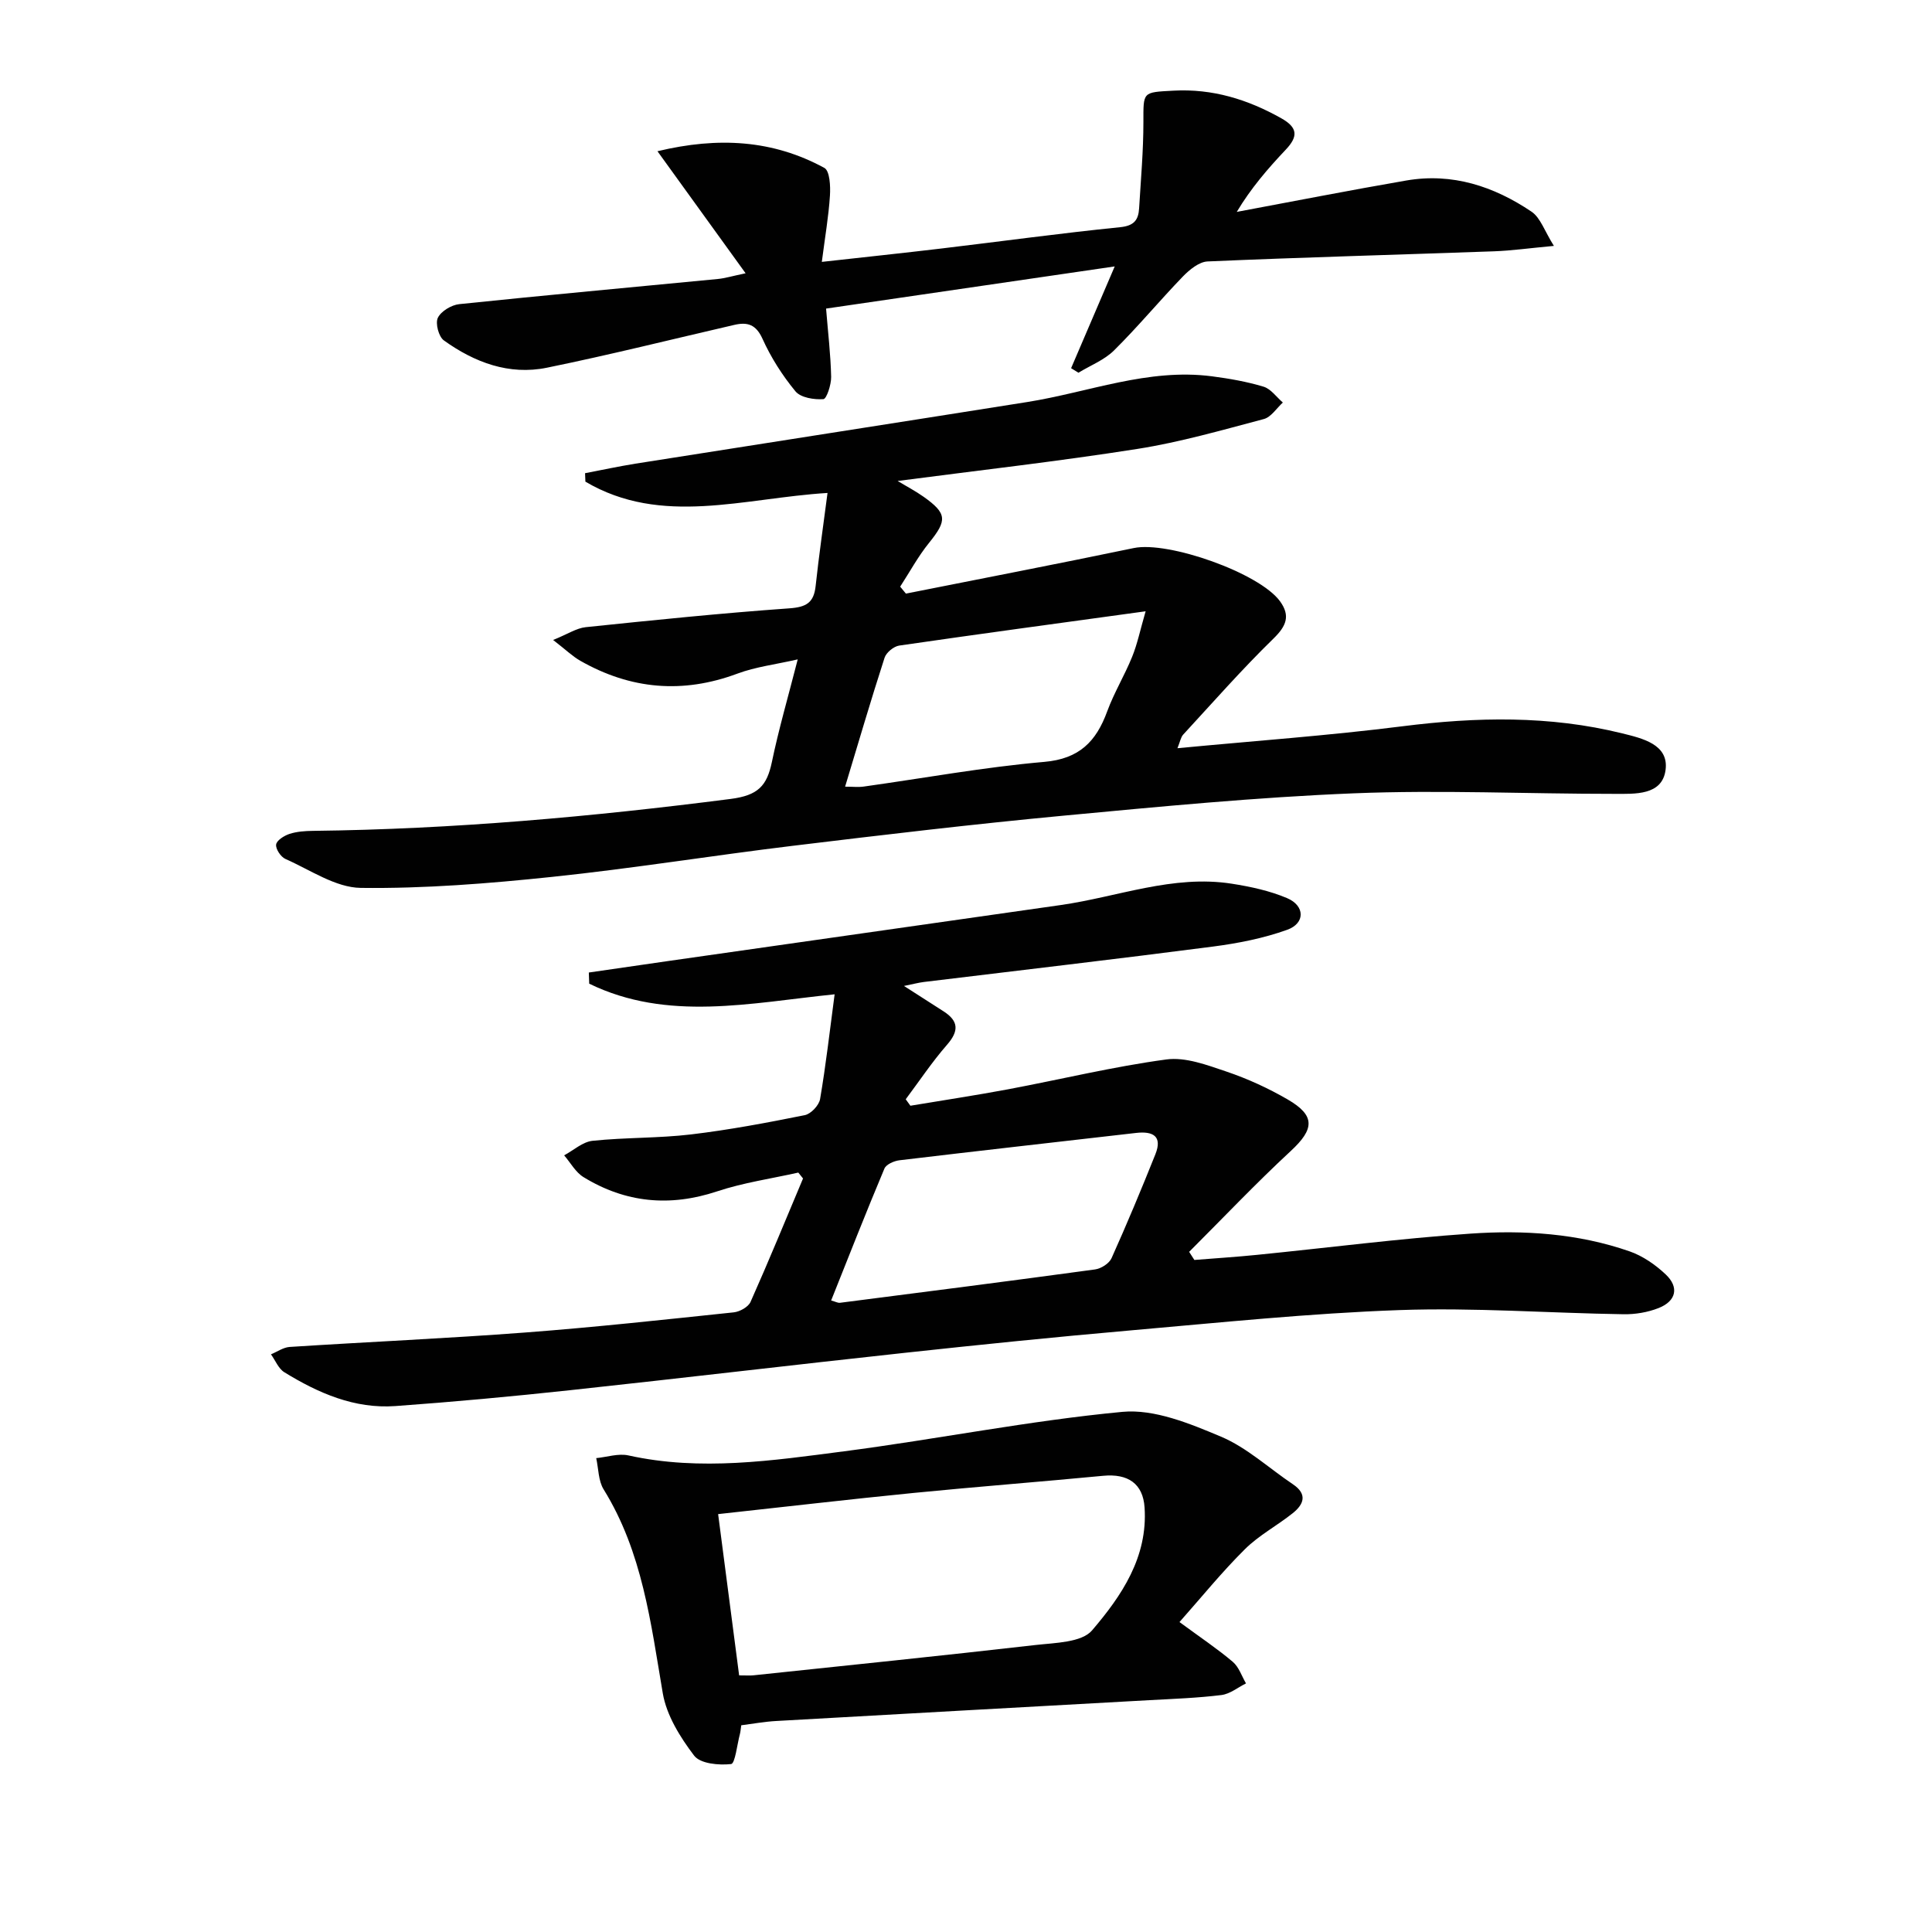
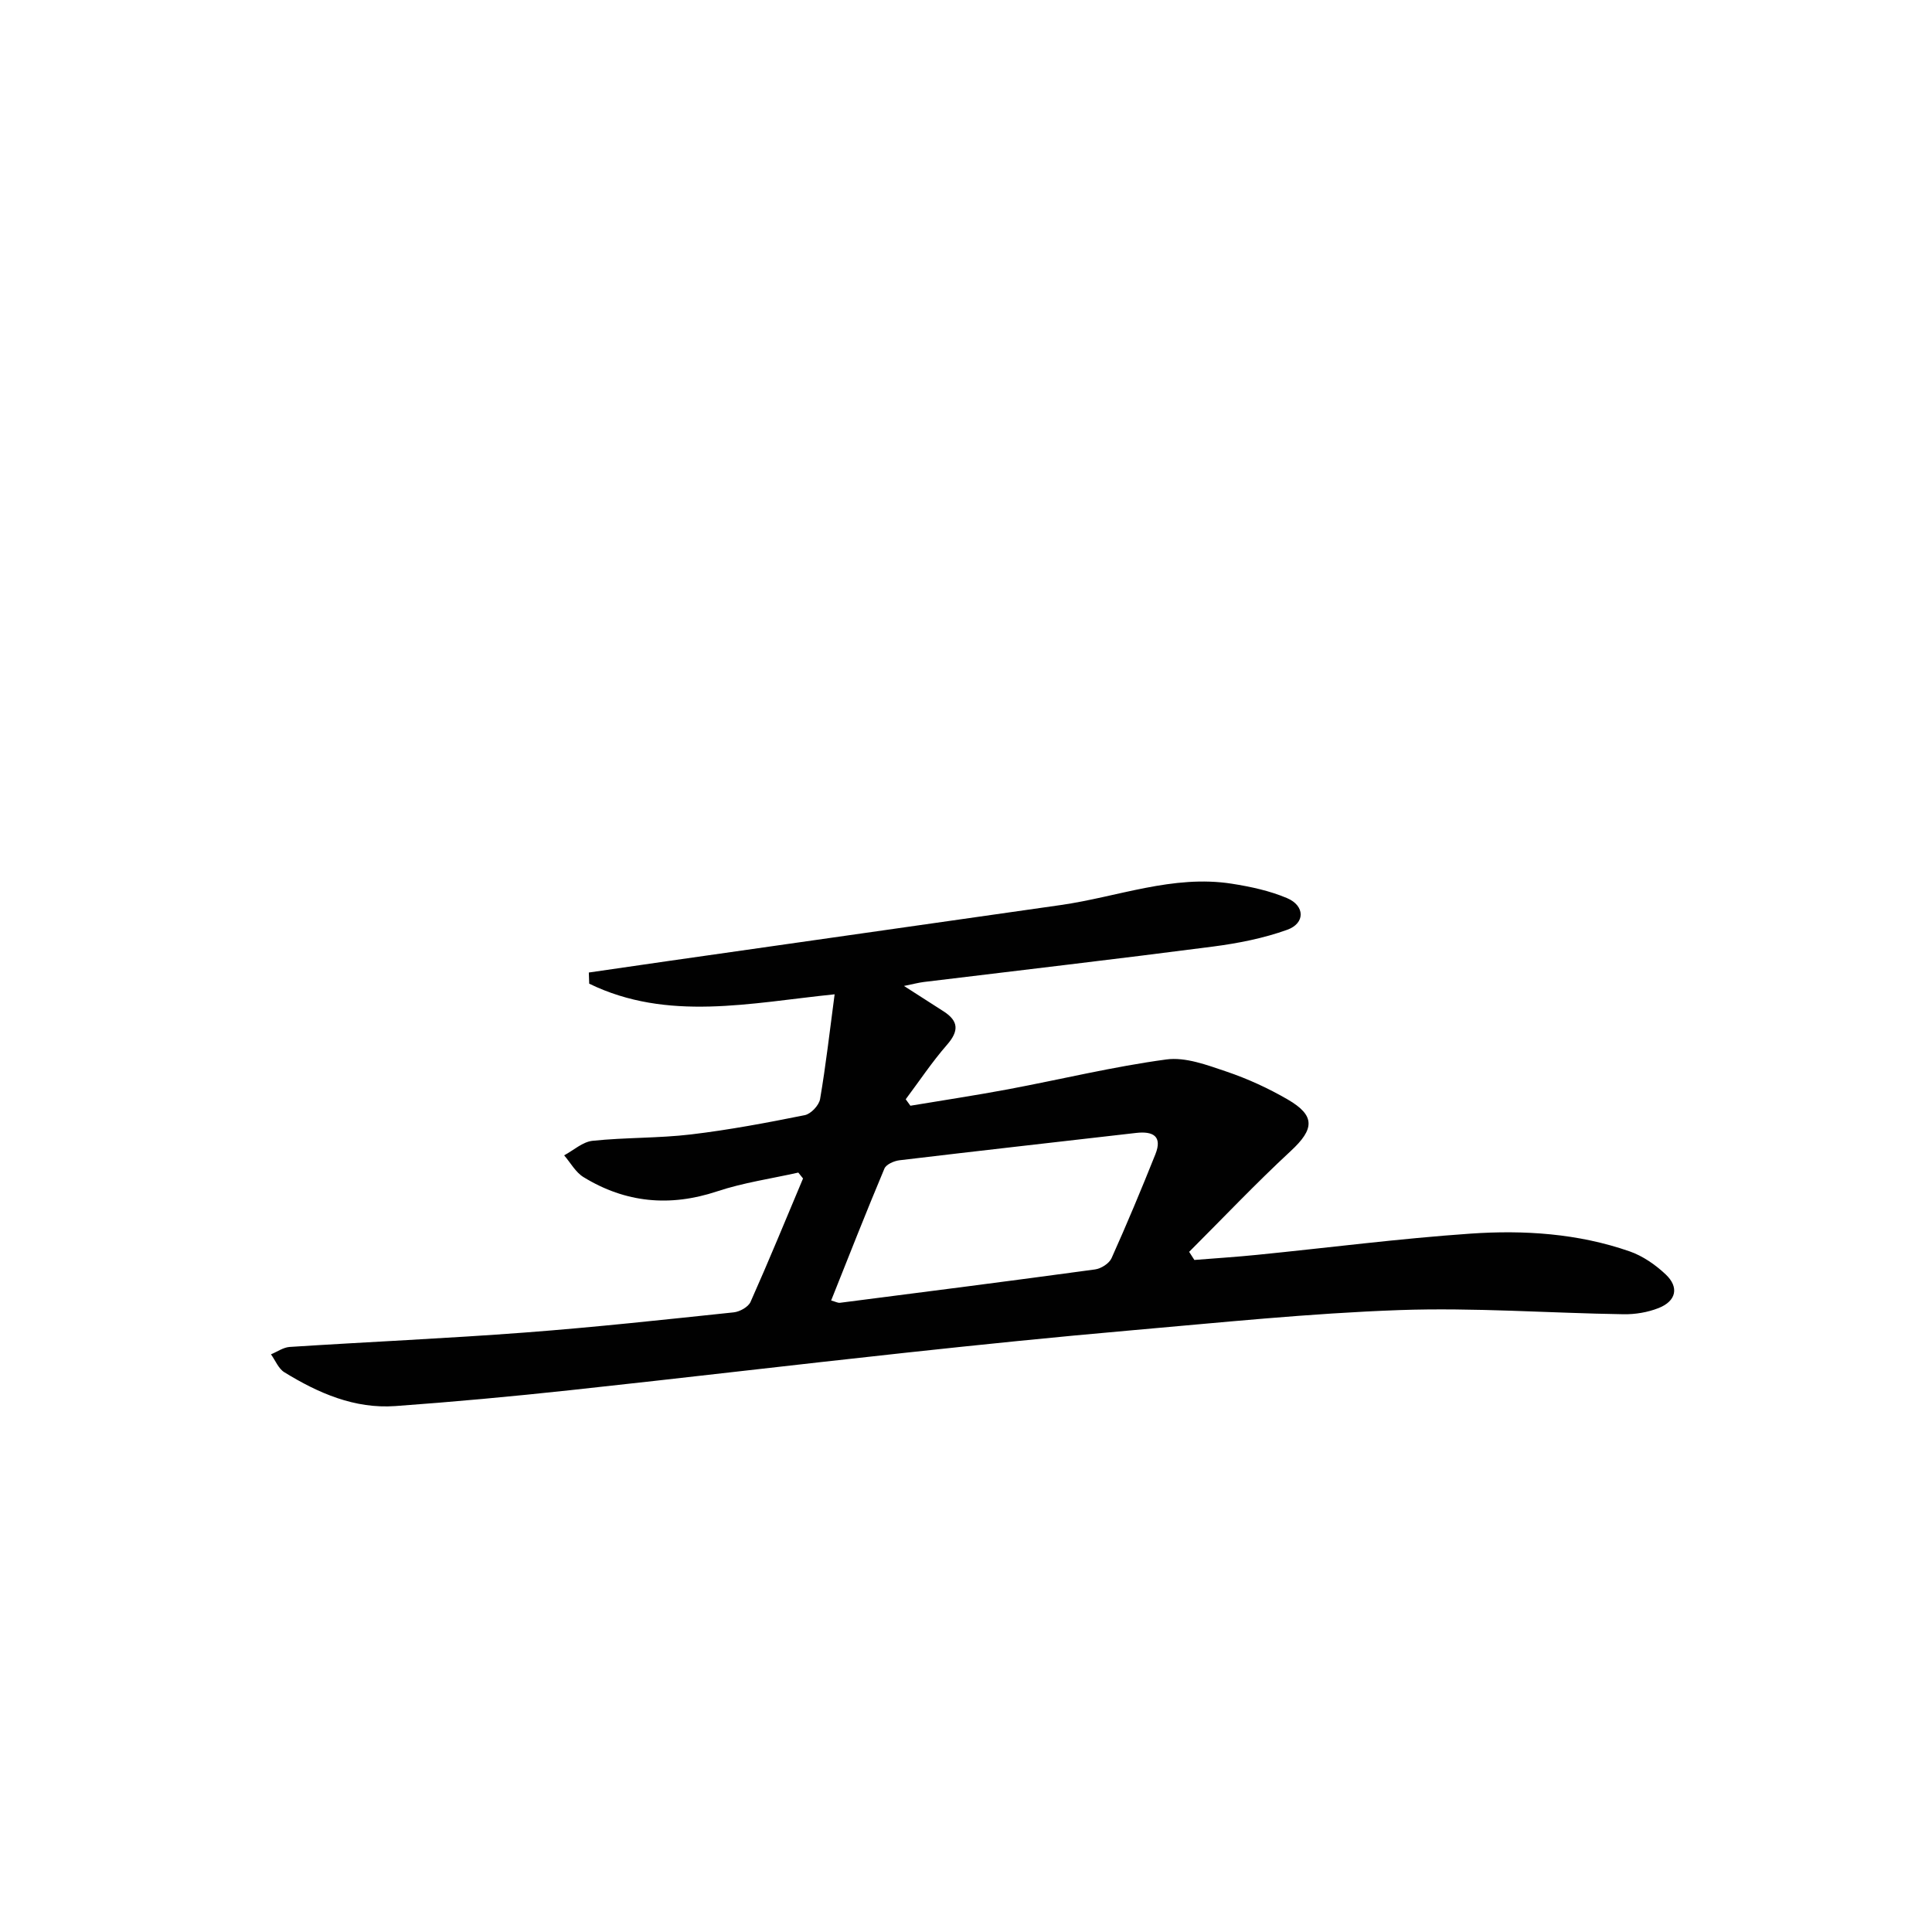
<svg xmlns="http://www.w3.org/2000/svg" enable-background="new 0 0 400 400" viewBox="0 0 400 400">
  <g fill="#010101">
    <path d="m165.28 242.77c-5.61 1.26-11.37 2.08-16.81 3.89-9.79 3.25-18.96 2.38-27.66-2.95-1.64-1-2.69-2.98-4.01-4.51 1.96-1.05 3.84-2.8 5.89-3.01 6.77-.71 13.63-.52 20.38-1.32 7.9-.94 15.75-2.42 23.55-3.99 1.27-.25 2.95-2.04 3.17-3.33 1.2-7.02 2-14.1 3.01-21.69-17.45 1.78-34.59 5.7-50.81-2.2-.03-.77-.05-1.54-.08-2.31 5.45-.79 10.9-1.59 16.36-2.37 27.11-3.87 54.23-7.72 81.34-11.6 11.78-1.68 23.22-6.32 35.41-4.42 3.89.61 7.86 1.46 11.46 2.99 3.71 1.57 3.78 5.2.03 6.55-4.92 1.77-10.19 2.8-15.4 3.48-19.93 2.59-39.89 4.9-59.84 7.33-1.13.14-2.25.45-4.11.82 3.12 2 5.68 3.64 8.23 5.28 3.11 2.01 3.15 4.06.69 6.89-3.1 3.55-5.73 7.51-8.56 11.29.32.45.65.89.97 1.34 6.76-1.13 13.53-2.15 20.26-3.41 10.91-2.05 21.74-4.69 32.72-6.17 3.97-.54 8.43 1.15 12.43 2.5 4.38 1.48 8.68 3.45 12.68 5.77 5.81 3.36 5.55 6.16.65 10.69-7.24 6.71-14.04 13.89-21.03 20.87.36.56.72 1.12 1.08 1.68 4.34-.35 8.68-.62 13.01-1.06 14.72-1.47 29.4-3.37 44.15-4.39 11.11-.77 22.28-.04 32.95 3.67 2.73.95 5.35 2.77 7.47 4.77 2.83 2.66 2.19 5.53-1.47 6.97-2.25.89-4.84 1.32-7.27 1.28-15.47-.24-30.97-1.41-46.41-.86-18.59.66-37.13 2.59-55.68 4.21-15.56 1.36-31.1 2.95-46.63 4.63-23.11 2.5-46.2 5.25-69.31 7.74-12.06 1.3-24.14 2.42-36.23 3.29-8.45.61-15.96-2.68-22.99-7-1.22-.75-1.86-2.45-2.77-3.71 1.29-.53 2.55-1.44 3.87-1.53 16.26-1.05 32.54-1.76 48.78-2.99 14.41-1.09 28.78-2.66 43.15-4.17 1.26-.13 3.02-1.11 3.49-2.16 3.77-8.46 7.28-17.03 10.87-25.56-.31-.4-.65-.81-.98-1.22zm6.8 26.48c.91.25 1.39.53 1.82.48 17.61-2.26 35.23-4.51 52.83-6.91 1.24-.17 2.91-1.23 3.4-2.32 3.19-7.1 6.19-14.29 9.08-21.52 1.51-3.79-.54-4.81-3.98-4.42-16.33 1.88-32.67 3.71-48.99 5.66-1.12.13-2.76.84-3.13 1.72-3.79 9.01-7.36 18.11-11.03 27.31z" />
-     <path d="m165.16 136.52c-4.6 1.05-8.71 1.54-12.47 2.94-11.34 4.23-22.12 3.28-32.54-2.65-1.63-.93-3.01-2.29-5.63-4.31 3.02-1.22 4.83-2.45 6.74-2.65 14.04-1.46 28.08-2.9 42.16-3.9 3.53-.25 5.08-1.17 5.45-4.64.67-6.22 1.57-12.41 2.46-19.25-17.35 1.06-34.35 6.97-50.13-2.34-.02-.58-.05-1.17-.07-1.75 3.47-.66 6.93-1.41 10.41-1.97 27.03-4.27 54.08-8.47 81.11-12.76 12.73-2.02 25.04-7.05 38.27-5.33 3.6.47 7.22 1.1 10.69 2.15 1.52.46 2.67 2.15 3.99 3.28-1.3 1.18-2.43 3.02-3.94 3.42-8.66 2.29-17.33 4.79-26.15 6.18-16.38 2.58-32.88 4.44-49.66 6.64 1.85 1.12 3.69 2.08 5.37 3.27 4.89 3.47 4.89 4.89 1.14 9.53-2.27 2.8-4.01 6.04-5.99 9.08.4.48.8.96 1.19 1.44 15.73-3.13 31.47-6.16 47.17-9.43 7.14-1.49 26.04 5.15 30.3 11.04 2.14 2.97 1.32 5.07-1.35 7.68-6.52 6.35-12.54 13.21-18.72 19.91-.49.54-.62 1.42-1.18 2.81 15.93-1.52 31.3-2.61 46.56-4.54 15.32-1.94 30.48-2.26 45.54 1.47 4.12 1.02 9.65 2.26 8.96 7.55-.69 5.35-6.38 4.97-10.61 4.97-17.99.01-36.01-.84-53.97-.11-20.07.81-40.11 2.75-60.12 4.63-18.68 1.76-37.33 3.97-55.96 6.23-16.64 2.01-33.21 4.7-49.88 6.44-13.15 1.38-26.41 2.44-39.6 2.28-5.24-.07-10.47-3.73-15.6-5.99-.96-.42-2.06-2.07-1.93-2.99.12-.87 1.67-1.84 2.77-2.2 1.54-.5 3.25-.61 4.9-.63 28.96-.34 57.72-2.92 86.44-6.61 5.67-.73 7.49-2.71 8.52-7.6 1.41-6.79 3.36-13.48 5.36-21.29zm72.03-9.96c-17.96 2.47-34.5 4.7-51.02 7.1-1.14.17-2.68 1.44-3.03 2.52-2.84 8.77-5.43 17.63-8.17 26.69 1.58 0 2.74.14 3.86-.02 12.46-1.74 24.86-4.02 37.37-5.11 7.27-.63 10.75-4.22 13.03-10.45 1.42-3.87 3.61-7.46 5.16-11.29 1.09-2.67 1.67-5.55 2.8-9.44z" />
-     <path d="m153.47 357.2c-.12.81-.15 1.3-.27 1.77-.59 2.2-1 6.17-1.84 6.26-2.54.28-6.38-.07-7.65-1.75-2.89-3.8-5.71-8.33-6.49-12.92-2.48-14.57-4.21-29.22-12.24-42.19-1.11-1.79-1.06-4.3-1.54-6.48 2.23-.22 4.59-1.02 6.67-.56 14.96 3.31 29.83 1.07 44.62-.85 19.25-2.5 38.35-6.35 57.65-8.17 6.62-.62 13.96 2.42 20.4 5.13 5.39 2.27 9.93 6.53 14.89 9.85 3.06 2.05 2.29 4.15-.01 5.99-3.24 2.59-7.03 4.59-9.94 7.49-4.75 4.71-8.98 9.94-13.52 15.06 4.43 3.26 7.88 5.56 11.03 8.23 1.27 1.07 1.85 2.95 2.74 4.47-1.69.84-3.32 2.19-5.09 2.41-4.94.61-9.94.79-14.92 1.06-25.73 1.44-51.46 2.84-77.18 4.31-2.46.13-4.88.58-7.31.89zm-.44-10.33c1.6 0 2.27.06 2.93-.01 19.49-2.06 38.98-4.05 58.45-6.28 4.05-.46 9.54-.51 11.69-3.03 6.11-7.14 11.57-15.17 10.87-25.46-.33-4.9-3.41-7.04-8.59-6.54-13.05 1.25-26.11 2.25-39.16 3.54-13.34 1.32-26.65 2.88-40.54 4.39 1.47 11.22 2.89 22.16 4.35 33.39z" />
-     <path d="m321.72 50.91c-5.19.48-8.78.99-12.39 1.12-19.77.71-39.55 1.24-59.32 2.1-1.76.08-3.74 1.71-5.1 3.11-4.84 5.01-9.3 10.4-14.25 15.3-2.01 2-4.9 3.11-7.38 4.63-.51-.31-1.01-.63-1.52-.94 2.89-6.74 5.78-13.48 9.03-21.07-20.53 3-40 5.84-59.76 8.73.4 4.97.95 9.54 1.05 14.13.03 1.61-.94 4.58-1.61 4.62-1.93.13-4.69-.3-5.78-1.62-2.71-3.28-5.08-7.01-6.83-10.89-1.36-3-3.15-3.49-5.85-2.86-12.92 2.98-25.79 6.21-38.78 8.86-7.83 1.6-15-1.1-21.33-5.65-1.08-.77-1.8-3.54-1.25-4.68.66-1.37 2.81-2.66 4.43-2.83 17.84-1.86 35.7-3.48 53.55-5.21 1.45-.14 2.87-.58 5.74-1.18-6.27-8.69-12.02-16.64-18.25-25.27 12.62-3.03 23.91-2.34 34.55 3.45 1.13.61 1.29 3.8 1.16 5.75-.27 4.26-1.01 8.49-1.68 13.71 8.69-.97 16.69-1.81 24.67-2.76 12.36-1.47 24.7-3.17 37.08-4.42 2.9-.29 3.79-1.49 3.94-3.9.36-5.96.89-11.92.89-17.88 0-6.3-.23-6.14 6.22-6.49 8.09-.44 15.36 1.8 22.33 5.72 3.47 1.95 3.47 3.8.92 6.5-3.71 3.92-7.24 8.02-10.14 12.88 11.7-2.18 23.38-4.48 35.11-6.5 9.51-1.64 18.13 1.21 25.91 6.45 1.86 1.25 2.7 4.02 4.64 7.09z" />
  </g>
</svg>